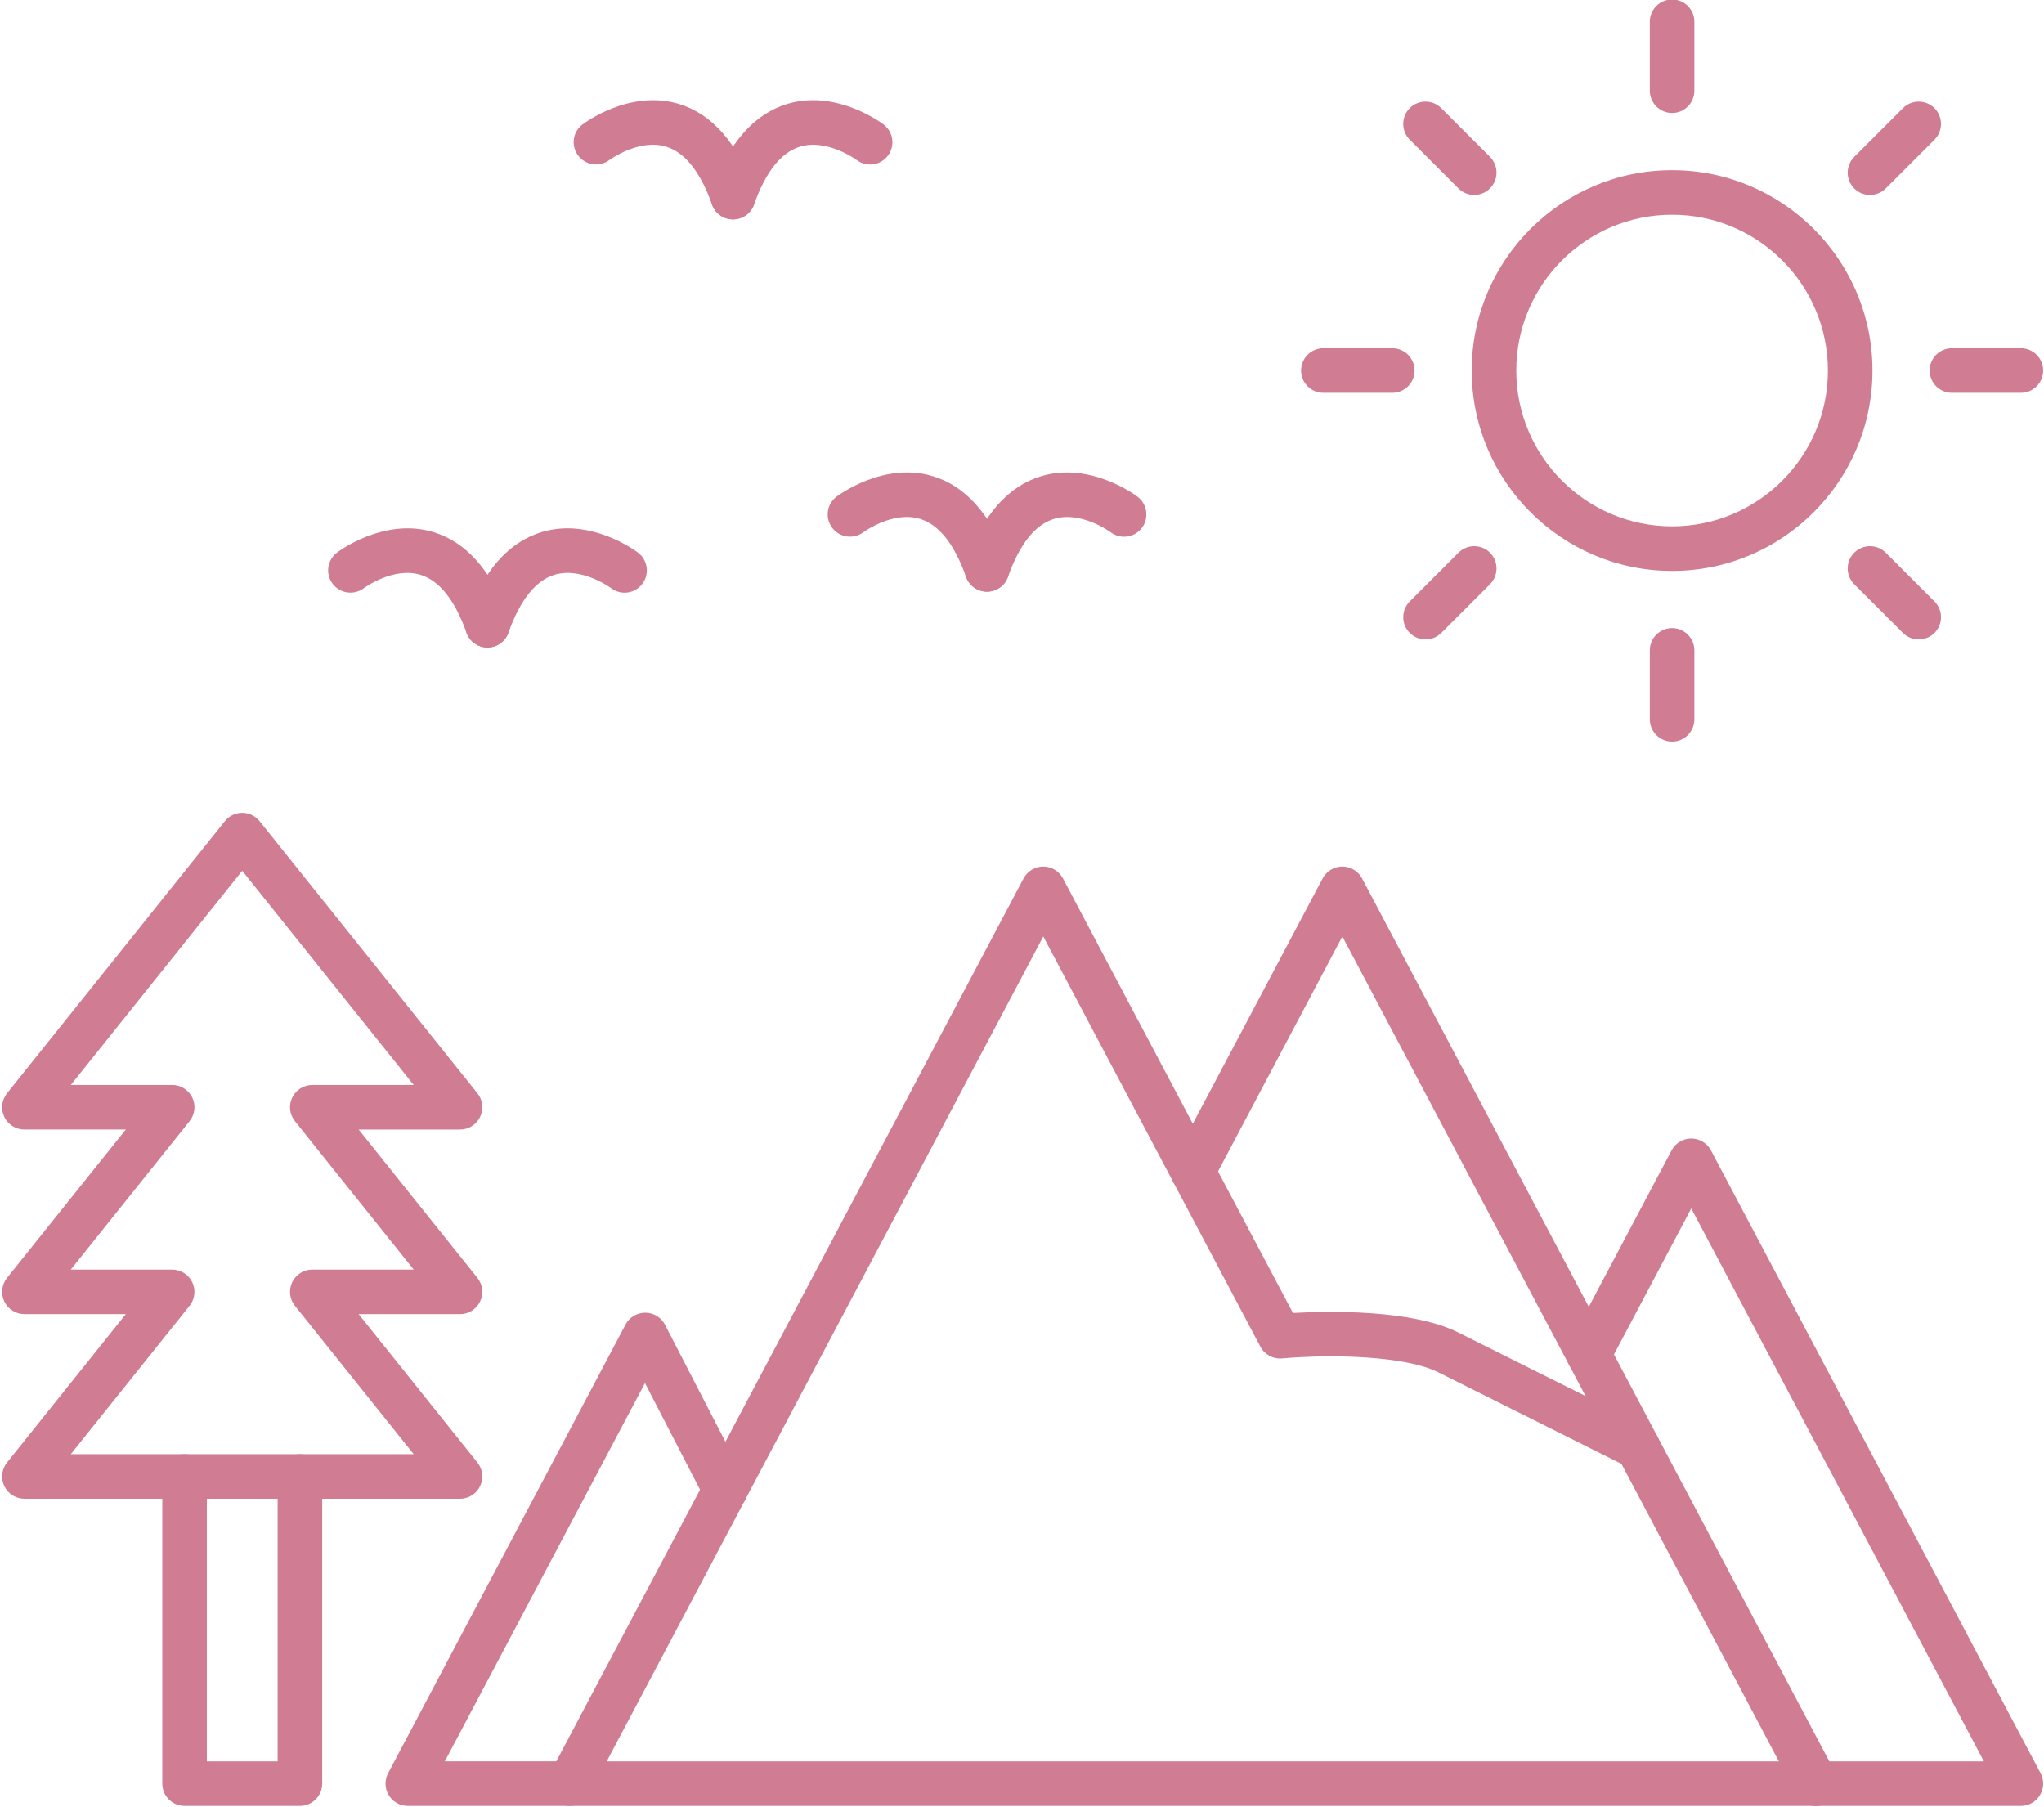
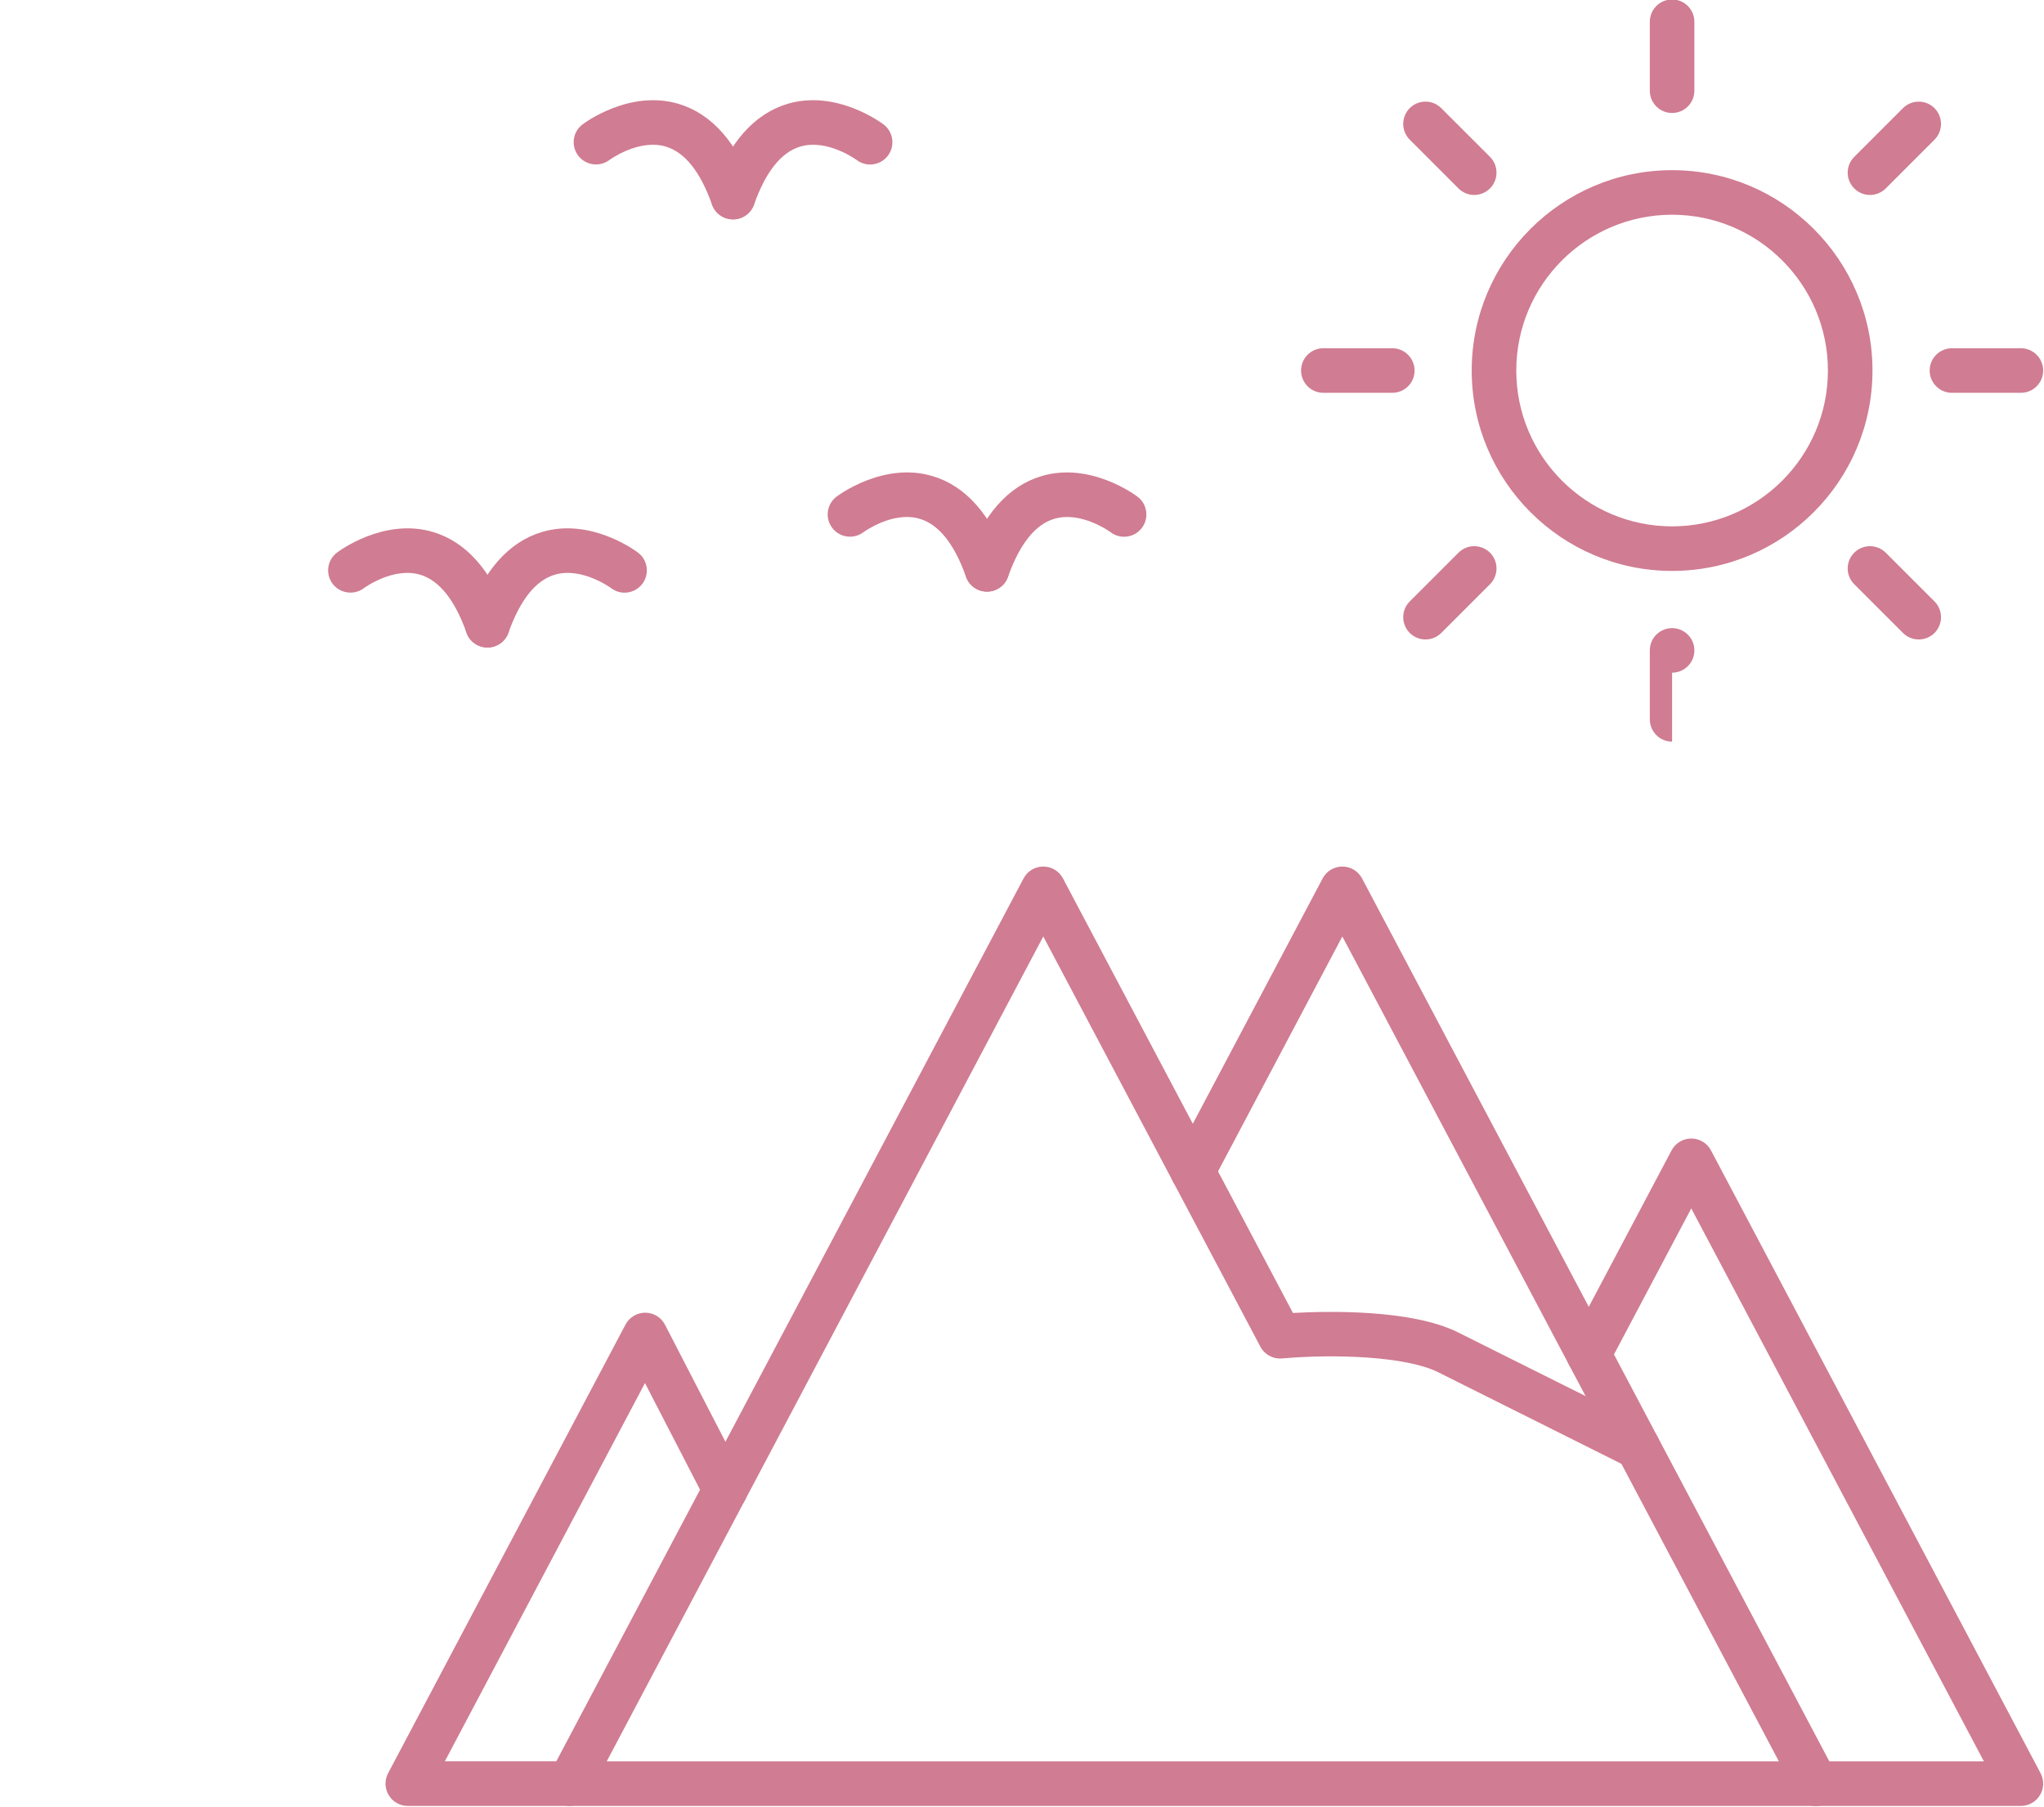
<svg xmlns="http://www.w3.org/2000/svg" clip-rule="evenodd" fill="#d07c92" fill-rule="evenodd" height="135.5" image-rendering="optimizeQuality" preserveAspectRatio="xMidYMid meet" shape-rendering="geometricPrecision" text-rendering="geometricPrecision" version="1" viewBox="10.0 19.0 153.3 135.5" width="153.3" zoomAndPan="magnify">
  <g>
    <g id="change1_1">
      <path d="M52.728 154.436l-12.143 0c-0.588,0 -1.131,-0.306 -1.431,-0.811 -0.303,-0.501 -0.32,-1.125 -0.045,-1.643l17.804 -33.644c0.292,-0.55 0.86,-0.891 1.48,-0.891 0.004,-0 0.003,0 0.007,0 0.623,0.003 1.191,0.351 1.476,0.905l5.999 11.617c0.421,0.822 0.101,1.828 -0.721,2.252 -0.818,0.421 -1.828,0.101 -2.249,-0.721l-4.532 -8.777 -15.012 28.37 9.368 0c0.922,0 1.671,0.749 1.671,1.671 0,0.922 -0.749,1.671 -1.671,1.671z" fill="inherit" />
      <path d="M146.193 154.436l-93.465 0c-0.585,0 -1.128,-0.306 -1.431,-0.811 -0.303,-0.501 -0.32,-1.125 -0.045,-1.643l35.517 -67.107c0.289,-0.546 0.856,-0.888 1.476,-0.888 0.62,0 1.187,0.341 1.476,0.888l17.251 32.593c2.618,-0.146 8.898,-0.285 12.39,1.459l14.218 7.102c0.825,0.414 1.163,1.417 0.749,2.242 -0.411,0.825 -1.417,1.159 -2.242,0.749l-14.218 -7.106c-2.413,-1.204 -7.767,-1.382 -11.722,-1.037 -0.668,0.056 -1.306,-0.289 -1.619,-0.884l-16.282 -30.762 -32.742 61.864 90.69 0c0.922,0 1.671,0.749 1.671,1.671 0,0.922 -0.749,1.671 -1.671,1.671z" fill="inherit" />
      <path d="M146.193 154.436c-0.599,0 -1.177,-0.324 -1.48,-0.891l-34.037 -64.315 -9.737 18.399c-0.432,0.818 -1.445,1.128 -2.26,0.696 -0.815,-0.432 -1.128,-1.441 -0.696,-2.259l11.217 -21.191c0.289,-0.546 0.856,-0.888 1.476,-0.888 0.62,0 1.187,0.341 1.476,0.888l35.517 67.107c0.432,0.818 0.121,1.828 -0.697,2.26 -0.247,0.132 -0.515,0.195 -0.78,0.195z" fill="inherit" />
      <path d="M161.566 154.436l-15.374 0c-0.923,0 -1.671,-0.749 -1.671,-1.671 0,-0.922 0.749,-1.671 1.671,-1.671l12.6 -0 -21.947 -41.467 -6.211 11.732c-0.432,0.818 -1.441,1.128 -2.259,0.696 -0.815,-0.432 -1.125,-1.441 -0.693,-2.259l7.687 -14.524c0.289,-0.546 0.856,-0.888 1.476,-0.888 0.62,-0 1.187,0.341 1.476,0.888l24.722 46.71c0.275,0.519 0.257,1.142 -0.045,1.643 -0.303,0.505 -0.846,0.811 -1.431,0.811z" fill="inherit" />
      <path d="M135.407 35.104c-6.444,0 -11.687,5.24 -11.687,11.684 0,6.444 5.243,11.687 11.687,11.687 6.444,-0 11.687,-5.243 11.687,-11.687 0,-6.444 -5.243,-11.684 -11.687,-11.684zm0 26.713c-8.286,0 -15.029,-6.74 -15.029,-15.029 0,-8.286 6.743,-15.026 15.029,-15.026 8.289,-0 15.029,6.74 15.029,15.026 0,8.289 -6.74,15.029 -15.029,15.029z" fill="inherit" />
      <path d="M135.407 27.473c-0.923,0 -1.671,-0.748 -1.671,-1.671l0 -5.17c0,-0.923 0.748,-1.671 1.671,-1.671 0.922,0 1.671,0.749 1.671,1.671l0 5.17c0,0.923 -0.749,1.671 -1.671,1.671z" fill="inherit" />
      <path d="M120.566 33.621c-0.425,0 -0.853,-0.164 -1.181,-0.491l-3.655 -3.656c-0.651,-0.651 -0.651,-1.709 -0,-2.364 0.651,-0.651 1.709,-0.651 2.364,0l3.656 3.655c0.651,0.654 0.651,1.713 -0,2.364 -0.327,0.327 -0.755,0.491 -1.183,0.491z" fill="inherit" />
      <path d="M114.422 48.459l-5.17 0c-0.923,0 -1.671,-0.745 -1.671,-1.671 0,-0.923 0.749,-1.671 1.671,-1.671l5.17 -0c0.922,0 1.671,0.749 1.671,1.671 0,0.926 -0.749,1.671 -1.671,1.671z" fill="inherit" />
      <path d="M116.911 66.956c-0.424,0 -0.853,-0.164 -1.18,-0.487 -0.651,-0.654 -0.651,-1.713 0,-2.364l3.655 -3.655c0.651,-0.651 1.709,-0.651 2.364,0 0.651,0.651 0.651,1.709 0,2.364l-3.655 3.655c-0.327,0.324 -0.755,0.487 -1.184,0.487z" fill="inherit" />
-       <path d="M135.407 74.618c-0.923,0 -1.671,-0.748 -1.671,-1.671l0 -5.17c0,-0.923 0.748,-1.671 1.671,-1.671 0.922,-0 1.671,0.748 1.671,1.671l0 5.17c0,0.922 -0.749,1.671 -1.671,1.671z" fill="inherit" />
+       <path d="M135.407 74.618c-0.923,0 -1.671,-0.748 -1.671,-1.671l0 -5.17c0,-0.923 0.748,-1.671 1.671,-1.671 0.922,-0 1.671,0.748 1.671,1.671c0,0.922 -0.749,1.671 -1.671,1.671z" fill="inherit" />
      <path d="M153.904 66.956c-0.428,0 -0.853,-0.164 -1.181,-0.487l-3.655 -3.655c-0.654,-0.655 -0.655,-1.713 -0,-2.364 0.651,-0.651 1.709,-0.651 2.364,0l3.656 3.655c0.651,0.651 0.651,1.71 -0,2.364 -0.327,0.324 -0.755,0.487 -1.183,0.487z" fill="inherit" />
      <path d="M161.566 48.459l-5.17 0c-0.923,0 -1.671,-0.745 -1.671,-1.671 0,-0.923 0.749,-1.671 1.671,-1.671l5.17 -0c0.923,0 1.671,0.749 1.671,1.671 0,0.926 -0.749,1.671 -1.671,1.671z" fill="inherit" />
      <path d="M150.248 33.621c-0.428,0 -0.857,-0.164 -1.18,-0.491 -0.654,-0.651 -0.655,-1.709 0,-2.364l3.655 -3.655c0.651,-0.651 1.709,-0.651 2.364,0 0.651,0.654 0.651,1.713 0,2.364l-3.655 3.655c-0.327,0.327 -0.755,0.491 -1.184,0.491z" fill="inherit" />
      <path d="M64.979 35.453c-0.689,0 -1.334,-0.428 -1.577,-1.111 -0.87,-2.454 -2.033,-3.917 -3.454,-4.345 -2.037,-0.616 -4.223,0.989 -4.244,1.003 -0.738,0.55 -1.786,0.404 -2.34,-0.331 -0.553,-0.735 -0.414,-1.775 0.32,-2.333 0.14,-0.108 3.523,-2.639 7.2,-1.549 2.51,0.748 4.414,2.91 5.668,6.434 0.31,0.87 -0.146,1.824 -1.016,2.134 -0.184,0.066 -0.372,0.098 -0.557,0.097z" fill="inherit" />
      <path d="M64.979 35.453c-0.188,0 -0.376,-0.031 -0.561,-0.097 -0.87,-0.31 -1.323,-1.264 -1.017,-2.134 1.254,-3.523 3.161,-5.685 5.668,-6.434 3.676,-1.093 7.06,1.441 7.203,1.549 0.735,0.56 0.874,1.608 0.317,2.343 -0.56,0.731 -1.605,0.874 -2.336,0.32 -0.042,-0.028 -2.218,-1.615 -4.247,-1.003 -1.42,0.428 -2.583,1.89 -3.454,4.345 -0.244,0.682 -0.888,1.111 -1.573,1.111z" fill="inherit" />
      <path d="M46.562 67.561c-0.689,0 -1.333,-0.428 -1.574,-1.11 -0.873,-2.454 -2.037,-3.913 -3.457,-4.345 -2.037,-0.616 -4.223,0.989 -4.244,1.006 -0.738,0.55 -1.786,0.4 -2.34,-0.331 -0.553,-0.735 -0.411,-1.776 0.32,-2.333 0.143,-0.111 3.527,-2.642 7.203,-1.553 2.507,0.749 4.414,2.91 5.664,6.434 0.31,0.87 -0.146,1.824 -1.013,2.134 -0.188,0.066 -0.376,0.098 -0.56,0.097z" fill="inherit" />
      <path d="M46.562 67.561c-0.188,0 -0.376,-0.031 -0.561,-0.097 -0.87,-0.306 -1.323,-1.264 -1.013,-2.134 1.25,-3.523 3.158,-5.685 5.664,-6.434 3.677,-1.093 7.06,1.441 7.203,1.553 0.735,0.557 0.874,1.605 0.317,2.34 -0.56,0.735 -1.605,0.877 -2.336,0.32 -0.059,-0.042 -2.225,-1.615 -4.247,-1.003 -1.42,0.431 -2.583,1.89 -3.454,4.345 -0.244,0.682 -0.888,1.111 -1.573,1.11z" fill="inherit" />
      <path d="M84.026 63.37c-0.686,0 -1.33,-0.428 -1.574,-1.111 -0.87,-2.455 -2.033,-3.917 -3.454,-4.345 -2.037,-0.62 -4.226,0.989 -4.247,1.003 -0.738,0.55 -1.782,0.404 -2.336,-0.331 -0.553,-0.731 -0.414,-1.776 0.317,-2.333 0.143,-0.108 3.527,-2.642 7.203,-1.549 2.507,0.745 4.415,2.91 5.664,6.434 0.31,0.87 -0.143,1.824 -1.013,2.134 -0.184,0.066 -0.372,0.098 -0.56,0.097z" fill="inherit" />
      <path d="M84.026 63.37c-0.184,0 -0.373,-0.031 -0.561,-0.097 -0.867,-0.31 -1.323,-1.264 -1.013,-2.134 1.25,-3.523 3.158,-5.689 5.664,-6.434 3.677,-1.093 7.06,1.441 7.203,1.549 0.735,0.56 0.877,1.608 0.317,2.343 -0.557,0.731 -1.601,0.874 -2.336,0.32 -0.055,-0.042 -2.225,-1.615 -4.244,-1.003 -1.42,0.428 -2.583,1.89 -3.457,4.345 -0.24,0.682 -0.884,1.111 -1.573,1.111z" fill="inherit" />
-       <path d="M15.31 128.057l25.717 0 -8.909 -11.13c-0.404,-0.501 -0.481,-1.187 -0.202,-1.768 0.279,-0.578 0.863,-0.947 1.508,-0.947l7.603 0 -8.909 -11.13c-0.404,-0.501 -0.481,-1.187 -0.202,-1.768 0.279,-0.578 0.863,-0.947 1.508,-0.947l7.603 -0 -12.86 -16.063 -12.857 16.063 7.603 0c0.641,0 1.229,0.369 1.507,0.947 0.279,0.581 0.199,1.267 -0.202,1.769l-8.909 11.13 7.603 0c0.641,0 1.229,0.369 1.507,0.947 0.279,0.581 0.199,1.267 -0.202,1.768l-8.909 11.13zm29.195 3.342l-32.673 0c-0.644,0 -1.229,-0.369 -1.508,-0.947 -0.278,-0.578 -0.198,-1.267 0.202,-1.768l8.909 -11.13 -7.603 0c-0.644,0 -1.229,-0.369 -1.508,-0.947 -0.278,-0.578 -0.198,-1.267 0.202,-1.768l8.909 -11.13 -7.603 0c-0.644,0 -1.229,-0.365 -1.508,-0.947 -0.278,-0.578 -0.198,-1.267 0.202,-1.768l16.338 -20.408c0.317,-0.397 0.797,-0.627 1.302,-0.627 0.508,-0 0.989,0.23 1.306,0.627l16.338 20.408c0.401,0.501 0.477,1.191 0.198,1.769 -0.275,0.581 -0.863,0.947 -1.504,0.947l-7.603 -0 8.909 11.13c0.401,0.501 0.477,1.191 0.198,1.768 -0.275,0.578 -0.863,0.947 -1.504,0.947l-7.603 -0 8.909 11.13c0.401,0.501 0.477,1.191 0.198,1.769 -0.275,0.578 -0.863,0.947 -1.504,0.947z" fill="inherit" />
-       <path d="M32.494 154.436l-8.651 0c-0.923,0 -1.671,-0.749 -1.671,-1.671l0 -23.036c0,-0.922 0.748,-1.671 1.671,-1.671 0.923,-0 1.671,0.748 1.671,1.671l0 21.365 5.309 0 0 -21.365c0,-0.922 0.748,-1.671 1.671,-1.671 0.923,-0 1.671,0.748 1.671,1.671l0 23.036c0,0.922 -0.749,1.671 -1.671,1.671z" fill="inherit" />
    </g>
  </g>
  <path d="M0 0H173.397V173.397H0z" fill="none" />
</svg>